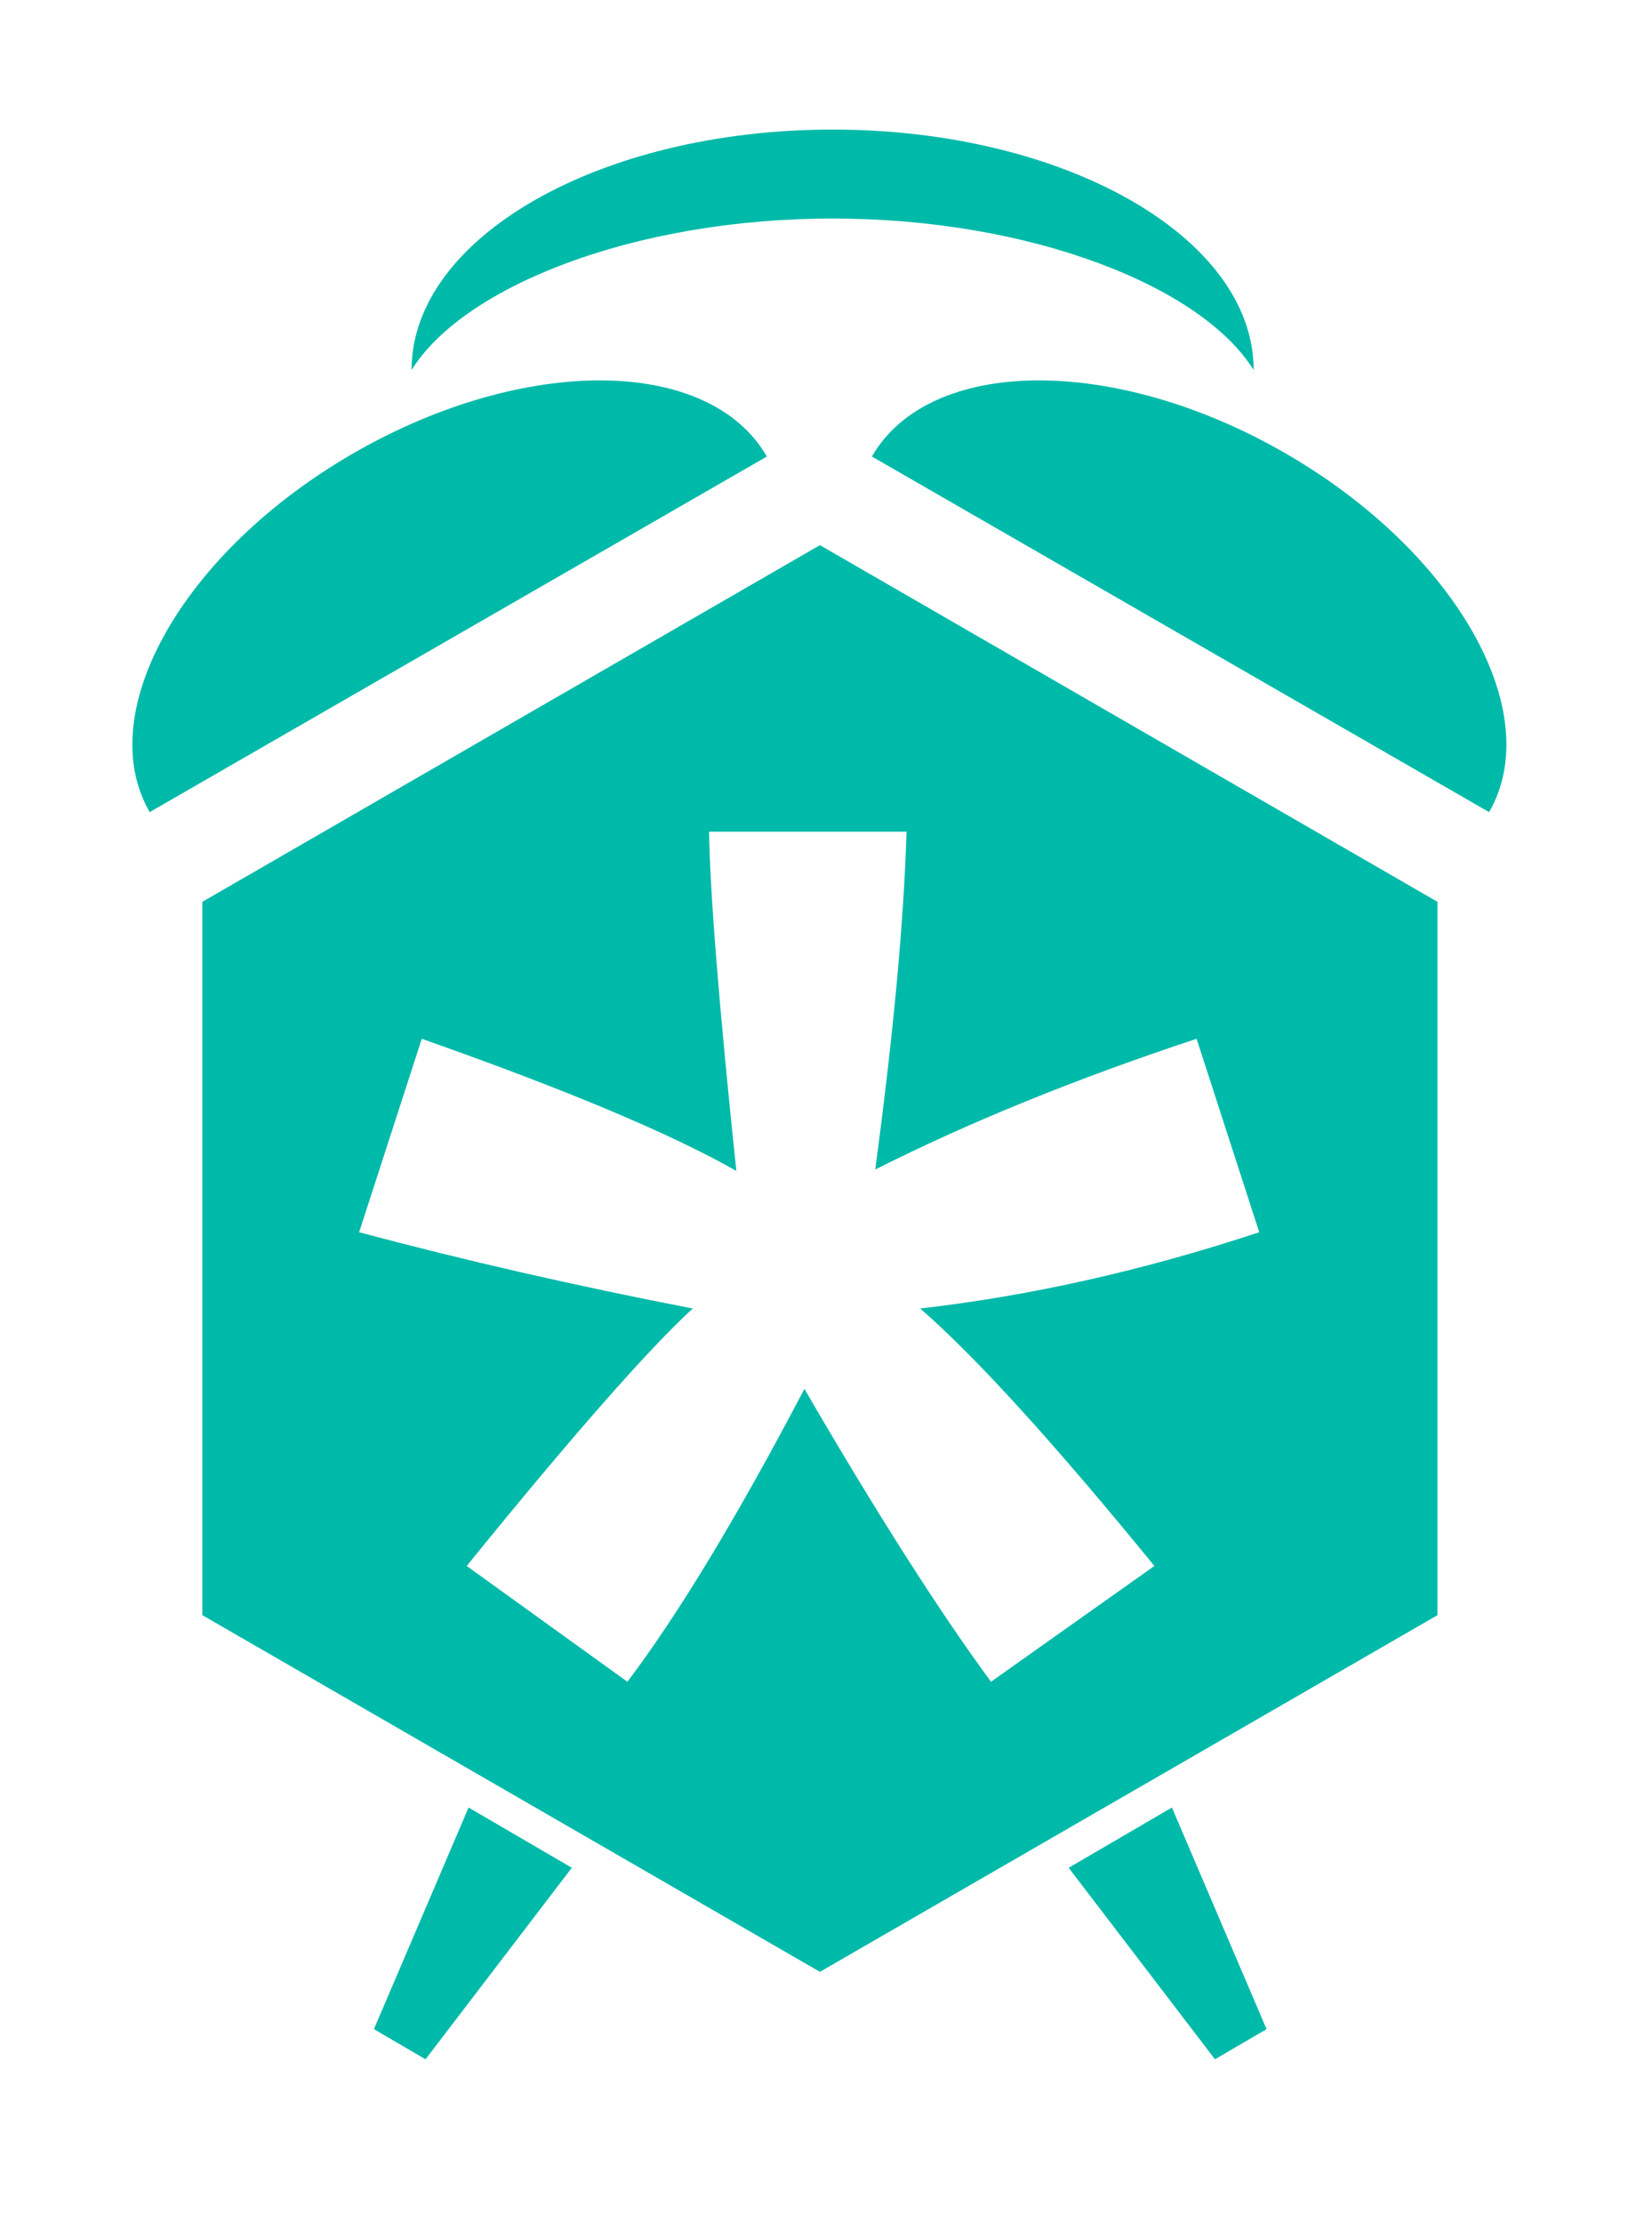
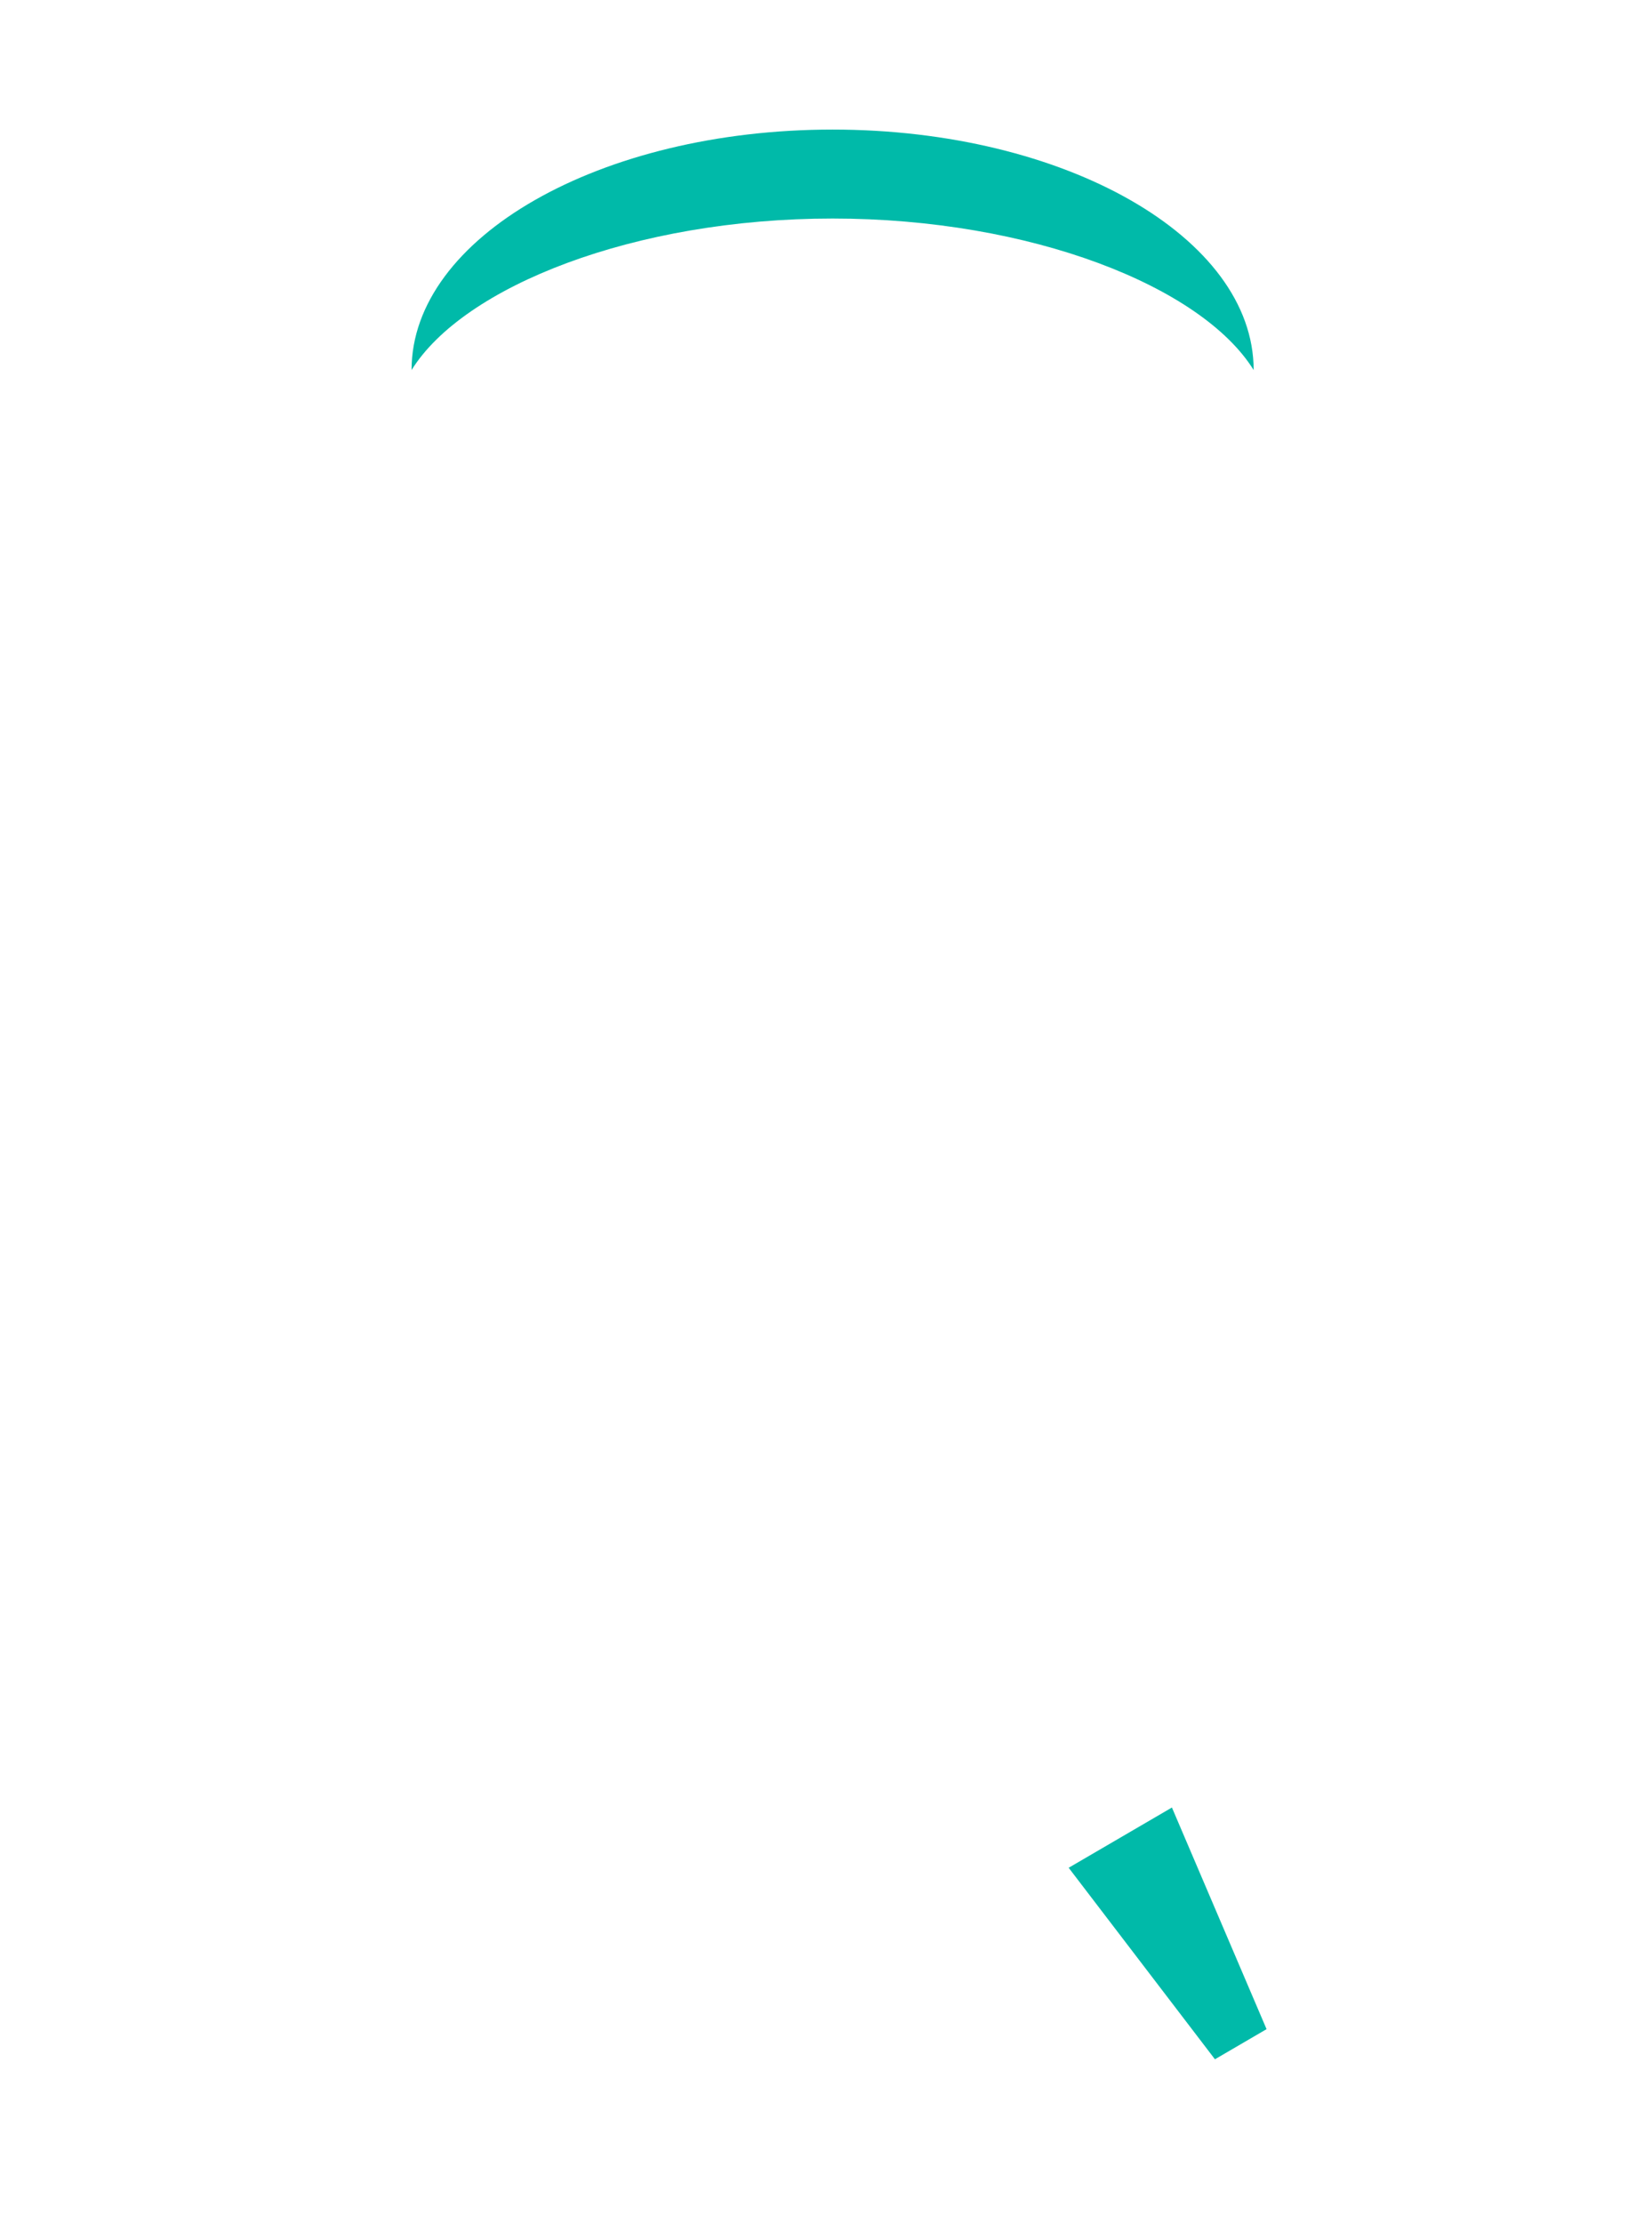
<svg xmlns="http://www.w3.org/2000/svg" width="100%" height="100%" viewBox="0 0 397 534" version="1.1" xml:space="preserve" style="fill-rule:evenodd;clip-rule:evenodd;stroke-linejoin:round;stroke-miterlimit:2;">
  <g id="Artboard1" transform="matrix(8.609,0,0,17,2.69,14.223)">
-     <rect x="-0.312" y="-0.837" width="46.082" height="31.389" style="fill:none;" />
-   </g>
+     </g>
  <g transform="matrix(1,0,0,1,-185.999,20.368)">
-     <path d="M383.037,110.597L531.448,196.282L531.448,367.654L383.037,453.339L234.625,367.654L234.625,196.282L383.037,110.597ZM272.302,275.657L287.356,229.187C322.044,241.405 347.242,251.986 362.95,260.931C358.805,221.443 356.623,194.281 356.405,179.446L403.856,179.446C403.202,201.044 400.693,228.097 396.33,260.603C418.801,249.259 444.544,238.787 473.56,229.187L488.614,275.657C460.907,284.82 433.745,290.928 407.129,293.983C420.437,305.546 439.199,326.162 463.416,355.833L424.146,383.649C411.492,366.414 396.548,342.961 379.313,313.29C363.168,344.052 348.988,367.505 336.77,383.649L298.155,355.833C323.462,324.635 341.57,304.018 352.478,293.983C324.335,288.529 297.61,282.42 272.302,275.657Z" style="fill:rgb(0,186,169);" />
-   </g>
+     </g>
  <g transform="matrix(-0.662,1.148,1.955,1.126,182.137,-274.739)">
-     <path d="M241.051,95.637C220.1,95.637 203.117,112.62 203.117,133.571C203.117,154.521 220.1,171.505 241.051,171.505L241.051,95.637Z" style="fill:rgb(0,186,169);" />
-   </g>
+     </g>
  <g transform="matrix(0.662,1.148,-1.955,1.126,211.685,-274.739)">
-     <path d="M241.051,95.637C220.1,95.637 203.117,112.62 203.117,133.571C203.117,154.521 220.1,171.505 241.051,171.505L241.051,95.637Z" style="fill:rgb(0,186,169);" />
-   </g>
+     </g>
  <g transform="matrix(6.12323e-17,1,-1.57,9.61316e-17,327.602,-295.857)">
    <path d="M384.755,16.771C352.871,16.771 326.986,45.65 326.986,81.219C326.986,116.789 352.871,145.667 384.755,145.667C364.666,137.72 348.357,111.578 348.357,81.219C348.357,50.861 364.666,24.719 384.755,16.771Z" style="fill:rgb(0,186,169);" />
  </g>
  <g transform="matrix(0.864,-0.504,-0.504,-0.864,294.204,1033.31)">
    <path d="M290.922,523.673L262.204,523.673L269.383,466.237L283.742,466.237L290.922,523.673Z" style="fill:rgb(0,186,169);" />
  </g>
  <g transform="matrix(-0.864,-0.504,0.504,-0.864,100.03,1033.31)">
-     <path d="M290.922,523.673L262.204,523.673L269.383,466.237L283.742,466.237L290.922,523.673Z" style="fill:rgb(0,186,169);" />
-   </g>
+     </g>
</svg>